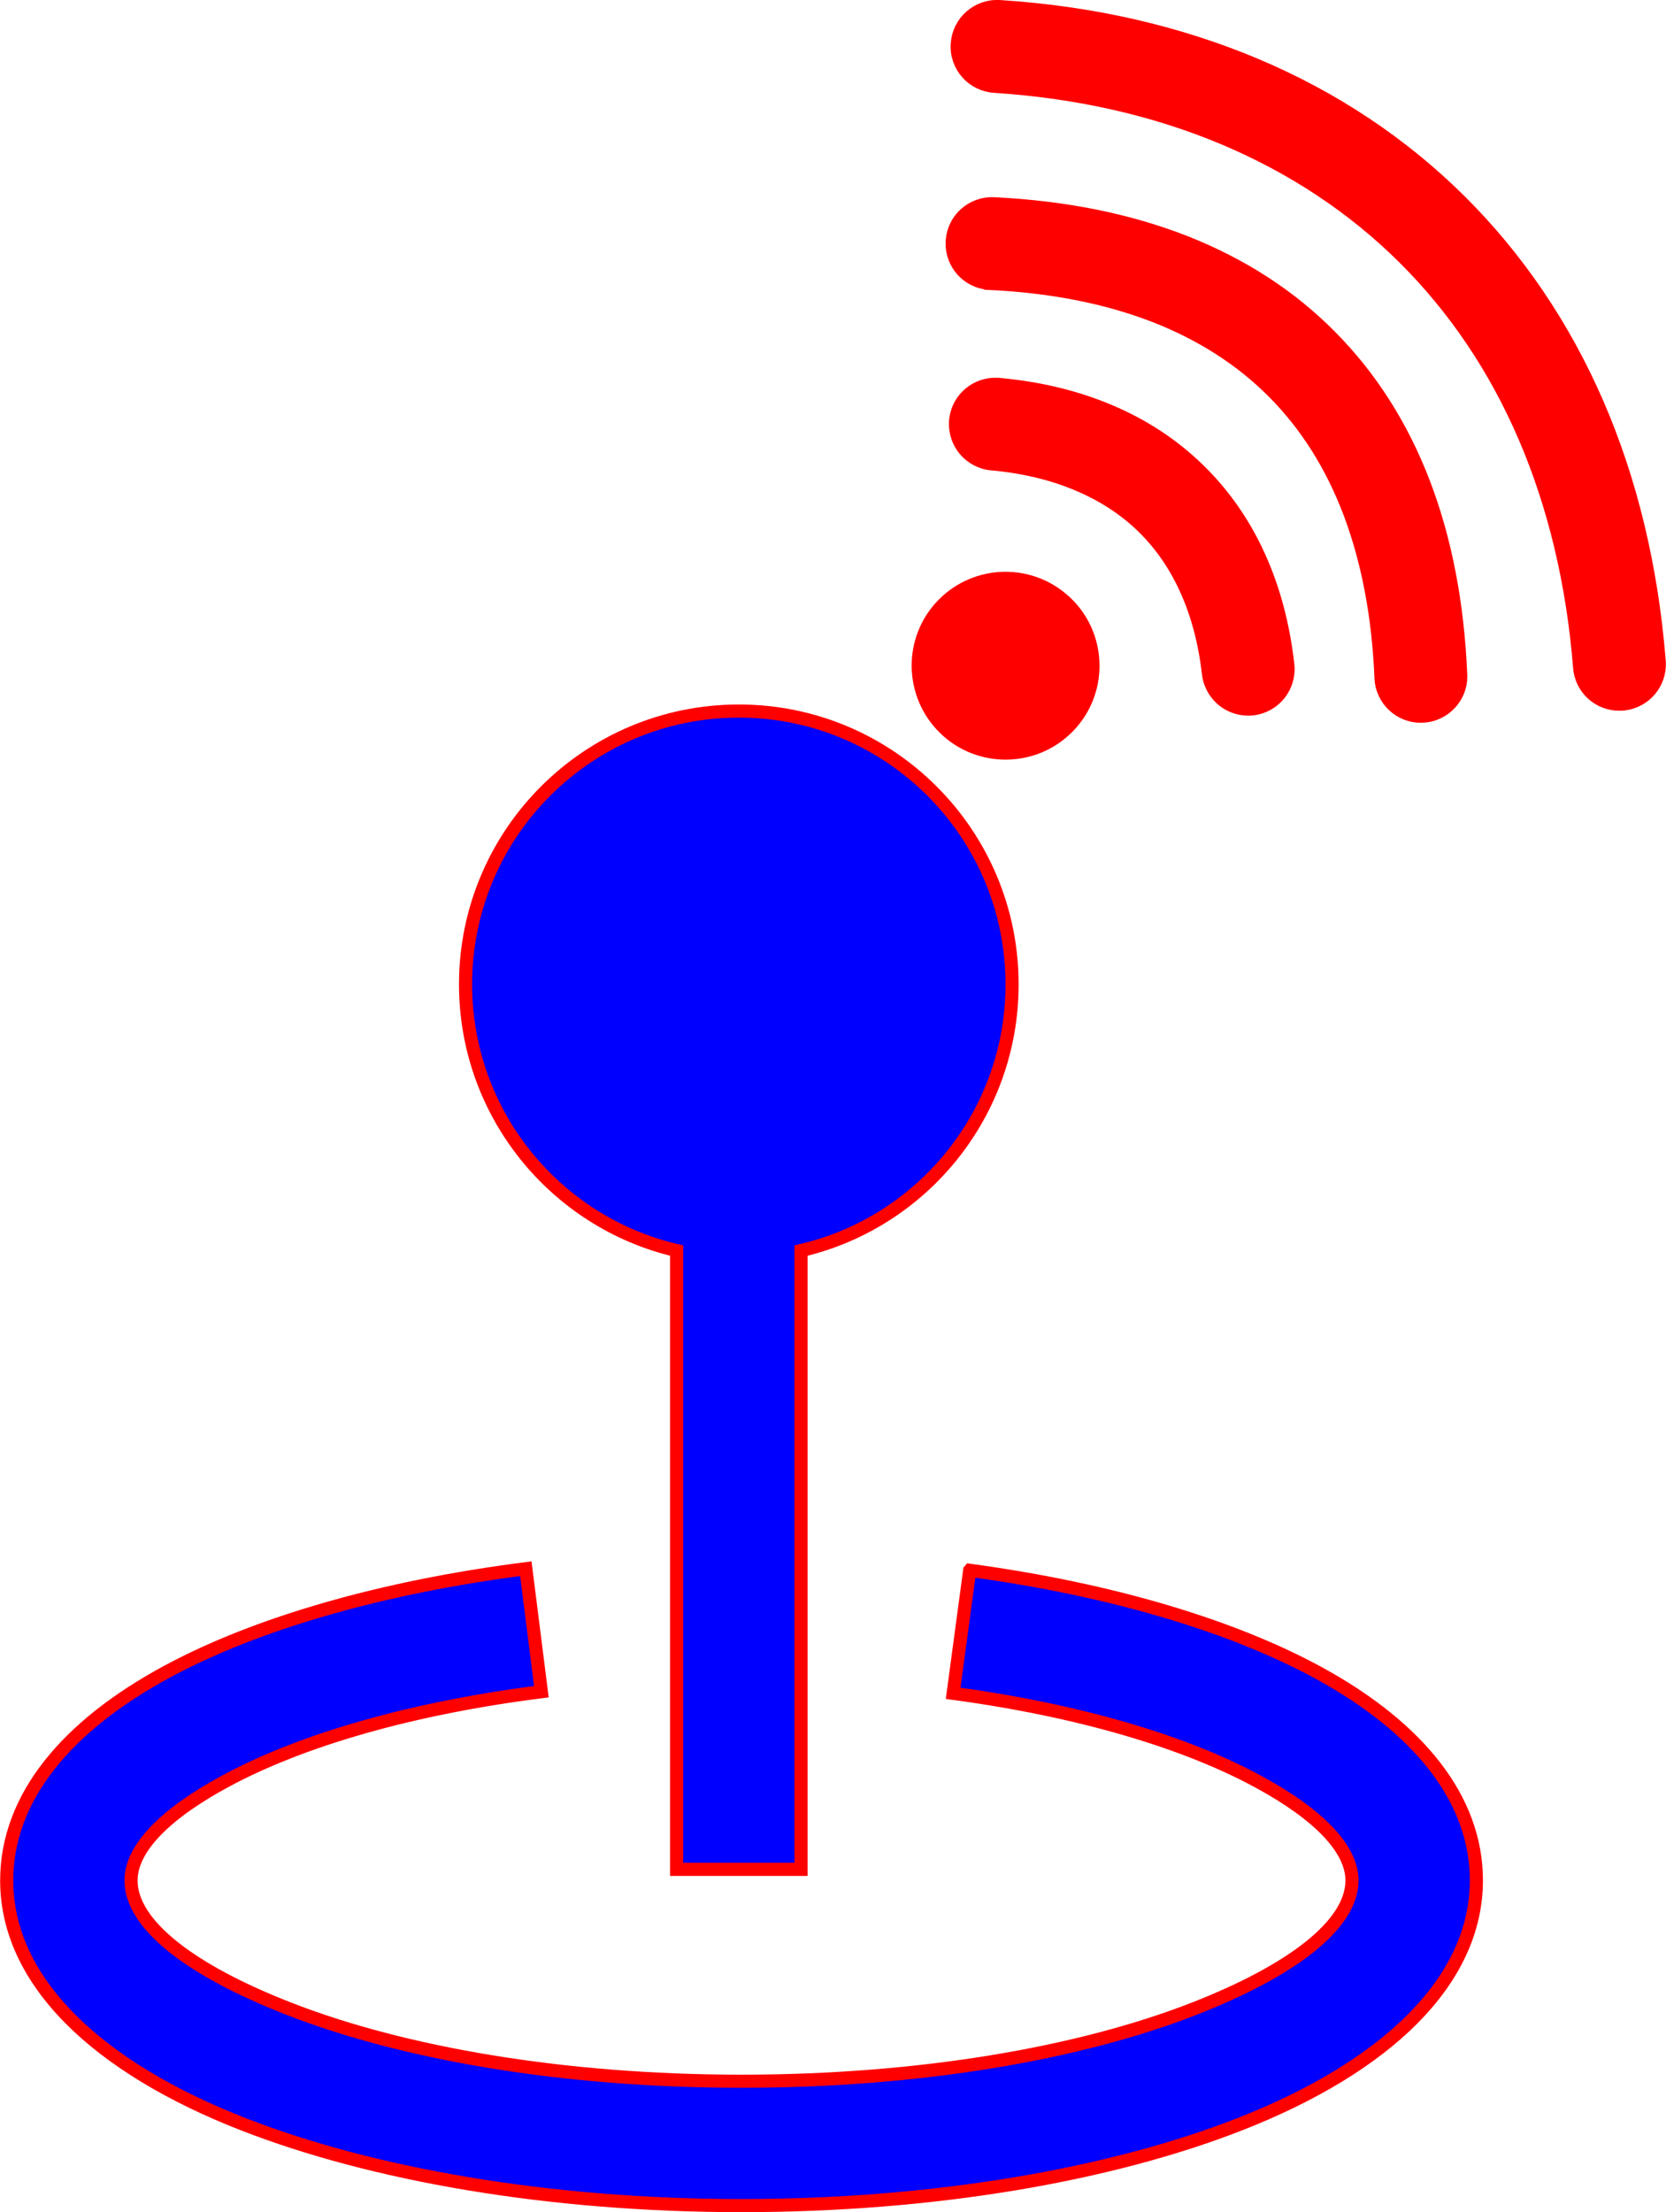
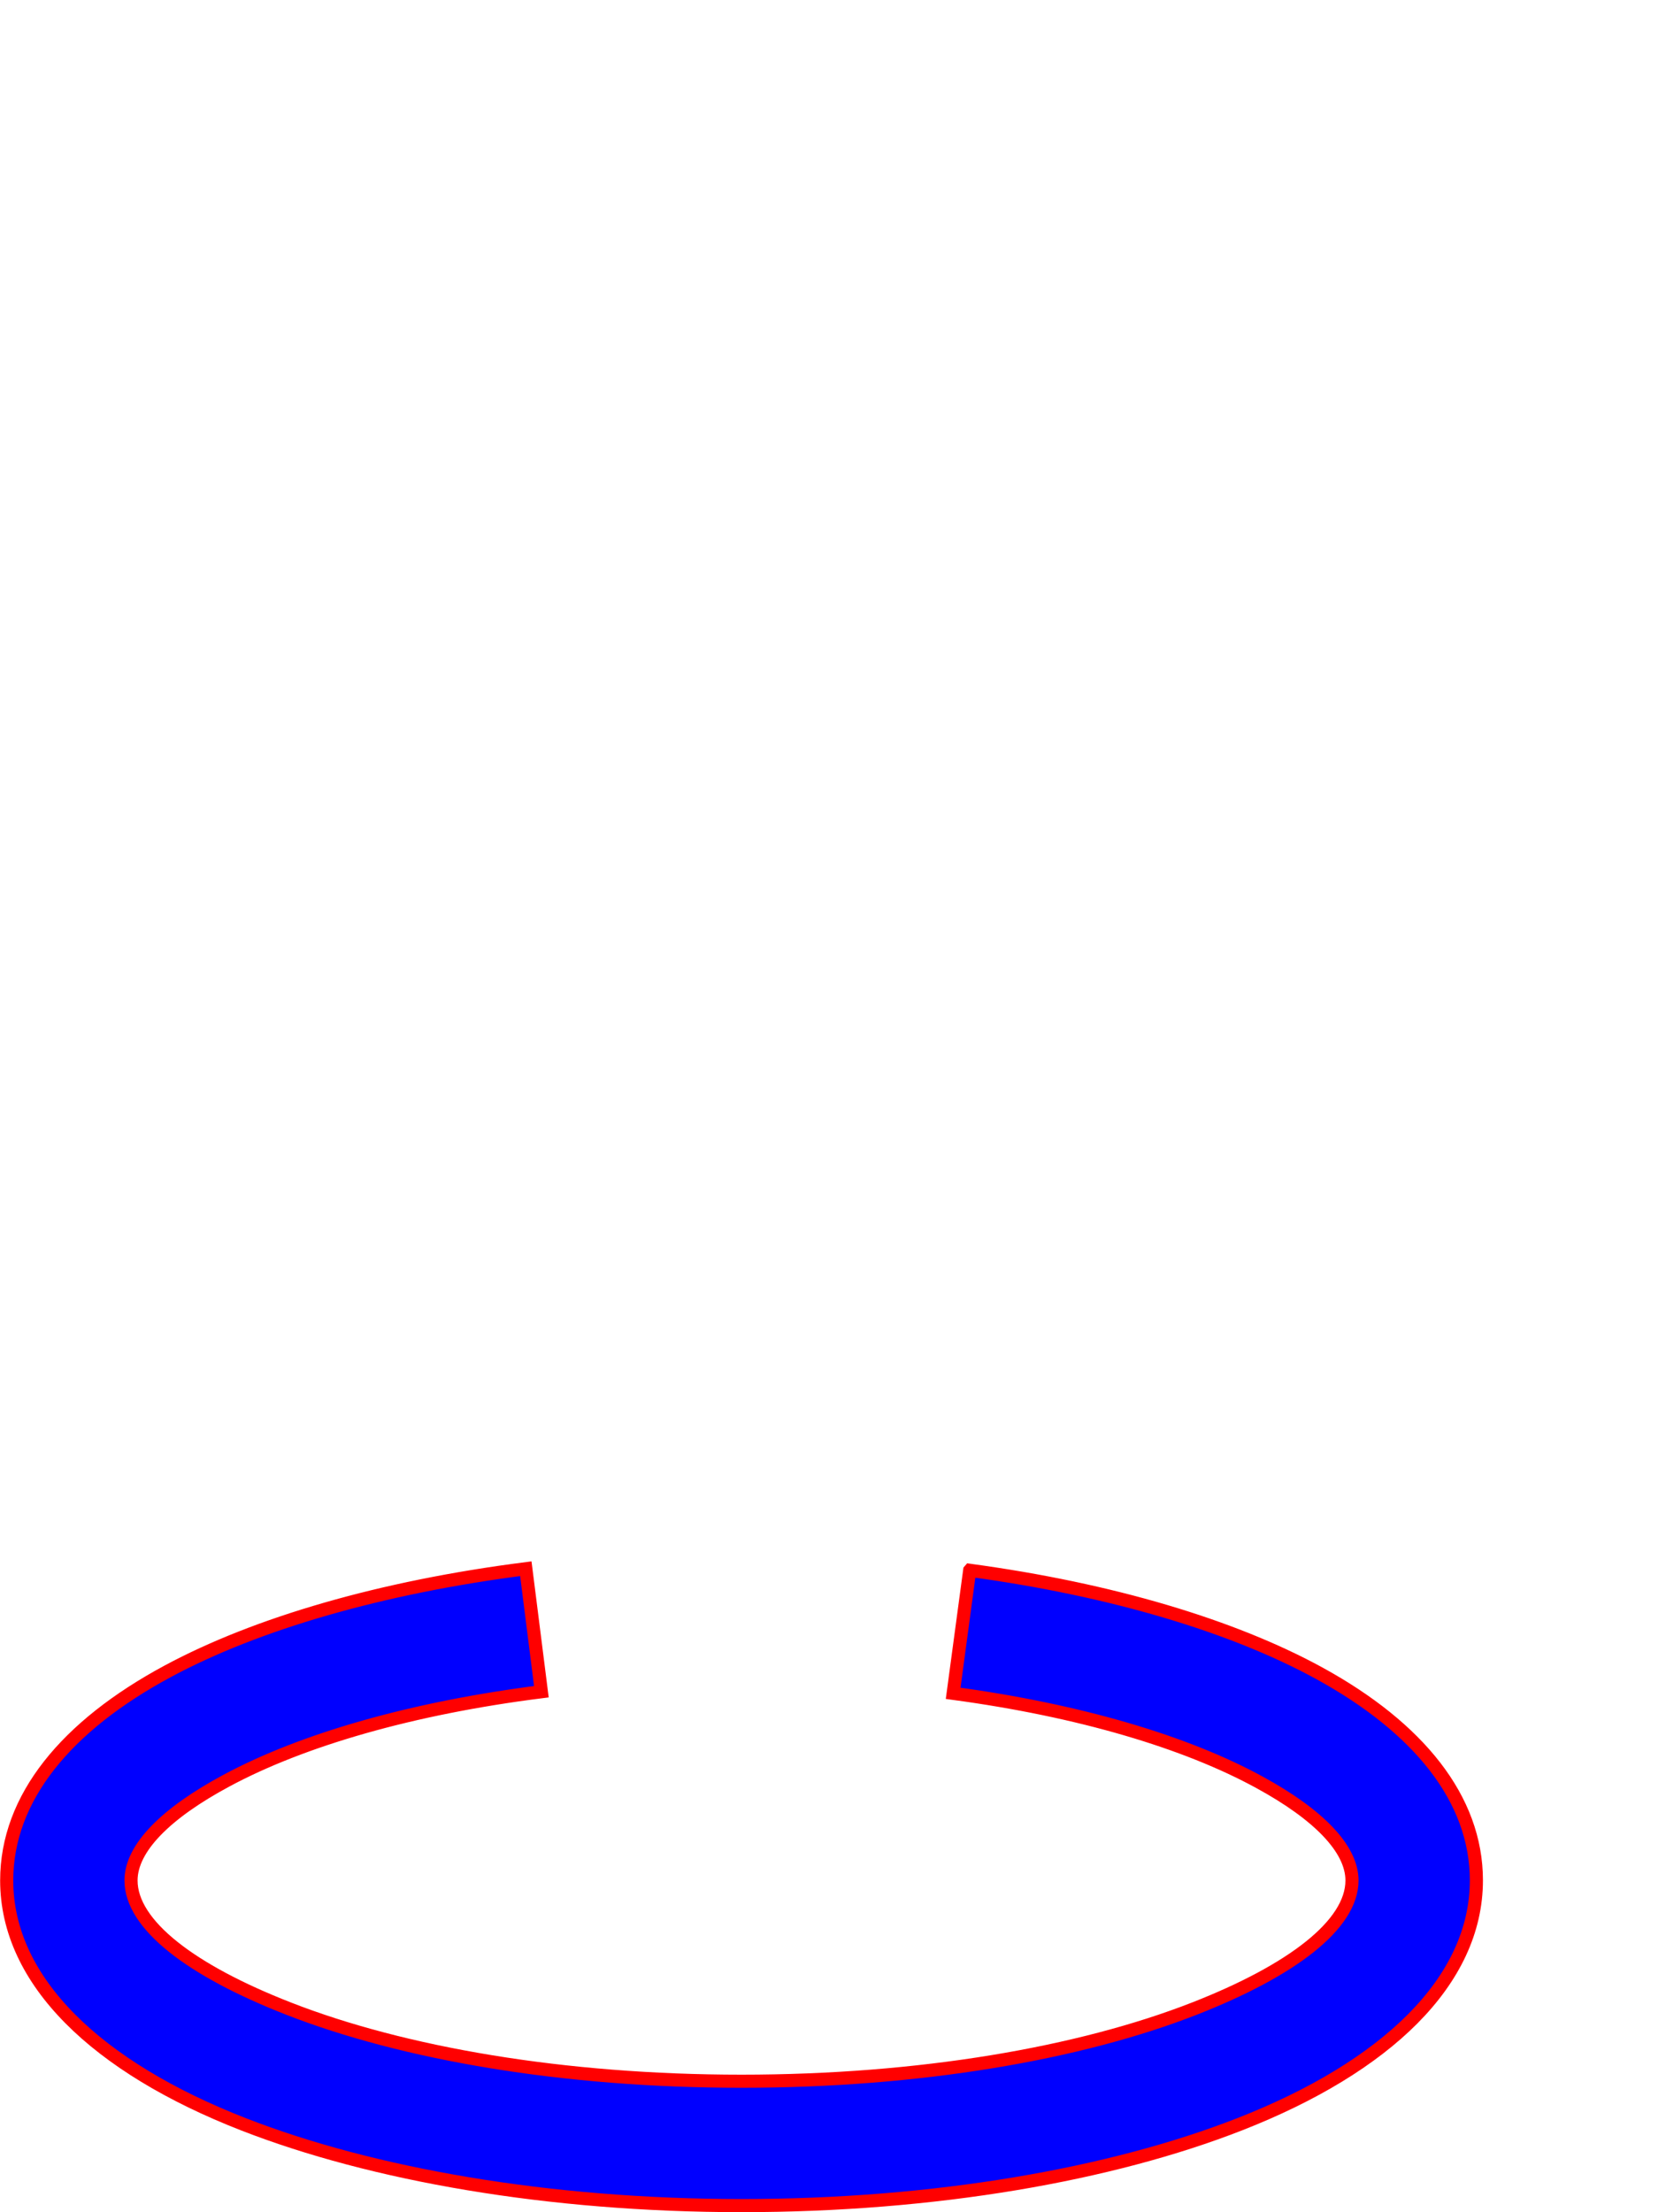
<svg xmlns="http://www.w3.org/2000/svg" xml:space="preserve" width="0.382in" height="0.507in" version="1.0" shape-rendering="geometricPrecision" text-rendering="geometricPrecision" image-rendering="optimizeQuality" fill-rule="evenodd" clip-rule="evenodd" viewBox="0 0 219.72 291.68">
  <g id="Layer_x0020_1">
    <g id="_2420971121424">
-       <path fill="blue" fill-rule="nonzero" stroke="red" stroke-width="1.73" stroke-miterlimit="2.613" d="M105.64 164.9l0 81.59 -16.41 0 0 -81.59c-15.96,-3.72 -27.84,-18.03 -27.84,-35.1 0,-19.91 16.14,-36.04 36.05,-36.04 19.9,0 36.04,16.13 36.04,36.04 0,17.09 -11.88,31.4 -27.84,35.1l0 0z" />
      <path fill="blue" fill-rule="nonzero" stroke="red" stroke-width="1.73" stroke-miterlimit="2.613" d="M127.9 207.06c18.62,2.52 34.72,7.33 46.17,13.61 13.01,7.14 20.66,16.52 20.66,27.27 0,13.3 -11.93,24.62 -31.21,32.16 -16.97,6.64 -40.21,10.73 -65.72,10.73 -25.5,0 -48.76,-4.11 -65.73,-10.73 -19.28,-7.52 -31.21,-18.84 -31.21,-32.14 0,-10.91 7.88,-20.39 21.22,-27.57 11.74,-6.32 28.23,-11.11 47.26,-13.54l2.05 16.22c-17,2.15 -31.5,6.32 -41.57,11.74 -7.91,4.25 -12.56,8.84 -12.56,13.15 0,5.85 7.94,11.88 20.77,16.89 15.14,5.92 36.26,9.58 59.76,9.58 23.49,0 44.62,-3.66 59.76,-9.58 12.83,-5.02 20.77,-11.05 20.77,-16.89 0,-4.22 -4.49,-8.73 -12.14,-12.91 -9.77,-5.36 -23.87,-9.53 -40.47,-11.77l2.18 -16.21 0 0z" />
    </g>
  </g>
  <g id="H:_x005c_icon_x005c_icons8-wifi.gif_x0020_28">
    <g id="wifi-line-icon.svg.xml">
      <g>
-         <path fill="red" fill-rule="nonzero" stroke="red" stroke-width="1.73" stroke-miterlimit="2.613" d="M131.16 11.38c-1.45,-0.1 -2.72,-0.76 -3.61,-1.77 -0.89,-1.01 -1.4,-2.36 -1.3,-3.82l0.01 -0.04c0.1,-1.44 0.77,-2.7 1.77,-3.58 1.01,-0.89 2.36,-1.39 3.82,-1.3l0.01 0c12.23,0.78 23.56,3.4 33.73,7.68 10.25,4.32 19.32,10.34 26.98,17.94 7.54,7.49 13.68,16.48 18.16,26.83 4.32,10 7.09,21.26 8.1,33.68 0.02,0.14 0.03,0.28 0.03,0.4 0.05,1.36 -0.43,2.64 -1.26,3.61 -0.83,0.97 -2.01,1.64 -3.37,1.81 -0.15,0.03 -0.3,0.04 -0.45,0.03 -1.36,0.05 -2.64,-0.42 -3.61,-1.25 -1.02,-0.87 -1.71,-2.14 -1.82,-3.59 -0.9,-11.24 -3.38,-21.39 -7.23,-30.36 -3.94,-9.18 -9.34,-17.11 -15.96,-23.68 -6.71,-6.66 -14.71,-11.94 -23.8,-15.76 -9.06,-3.8 -19.21,-6.12 -30.19,-6.83l0 0zm9.52 68.16c2.28,2.22 3.43,5.15 3.47,8.1 0.04,2.95 -1.05,5.92 -3.27,8.19 -2.22,2.28 -5.16,3.43 -8.11,3.47 -2.95,0.04 -5.92,-1.05 -8.19,-3.27 -2.28,-2.22 -3.43,-5.16 -3.48,-8.11 -0.04,-2.95 1.05,-5.92 3.27,-8.19 2.22,-2.27 5.16,-3.43 8.1,-3.47l0 0c2.96,-0.03 5.92,1.05 8.2,3.28l0 0zm-9.87 -18.37c-1.45,-0.14 -2.71,-0.84 -3.57,-1.87 -0.82,-0.98 -1.28,-2.27 -1.22,-3.64 0,-0.15 0.01,-0.29 0.04,-0.42 0.18,-1.36 0.86,-2.53 1.85,-3.35 0.98,-0.82 2.27,-1.28 3.64,-1.21 0.13,-0 0.26,0.01 0.38,0.03 5.26,0.49 10.1,1.67 14.45,3.52 4.42,1.87 8.33,4.43 11.65,7.66 3.28,3.18 5.96,6.97 7.96,11.35 1.95,4.25 3.26,9.07 3.86,14.39 0.17,1.44 -0.27,2.82 -1.1,3.88 -0.84,1.05 -2.08,1.79 -3.52,1.96l-0.01 0c-1.44,0.16 -2.81,-0.27 -3.87,-1.11 -1.05,-0.84 -1.79,-2.08 -1.96,-3.52l0 0c-0.47,-4.14 -1.46,-7.84 -2.92,-11.07 -1.47,-3.27 -3.42,-6.06 -5.79,-8.36 -2.4,-2.32 -5.28,-4.18 -8.59,-5.56 -3.37,-1.42 -7.15,-2.31 -11.29,-2.69l0 0zm-0.11 -23.8c-0.12,0 -0.24,-0 -0.35,-0.02 -1.36,-0.12 -2.56,-0.76 -3.41,-1.69 -0.88,-0.97 -1.39,-2.26 -1.36,-3.66 -0.01,-0.12 0,-0.24 0.02,-0.36 0.12,-1.36 0.76,-2.56 1.69,-3.41 1,-0.9 2.34,-1.43 3.8,-1.36 9.33,0.45 17.77,2.15 25.2,5.06 7.44,2.93 13.89,7.07 19.2,12.45 5.26,5.3 9.39,11.74 12.29,19.3 2.82,7.36 4.48,15.79 4.88,25.28l0.01 0.18c0.02,1.38 -0.52,2.65 -1.39,3.6 -0.91,0.99 -2.19,1.63 -3.65,1.69l-0.18 0.01c-1.39,0.01 -2.66,-0.51 -3.61,-1.39 -0.99,-0.91 -1.63,-2.19 -1.69,-3.65 -0.34,-8.22 -1.75,-15.46 -4.1,-21.71 -2.38,-6.31 -5.74,-11.61 -10.01,-15.92 -4.33,-4.37 -9.65,-7.76 -15.85,-10.16 -6.29,-2.42 -13.48,-3.84 -21.49,-4.23l0 0z" />
-       </g>
+         </g>
    </g>
  </g>
</svg>